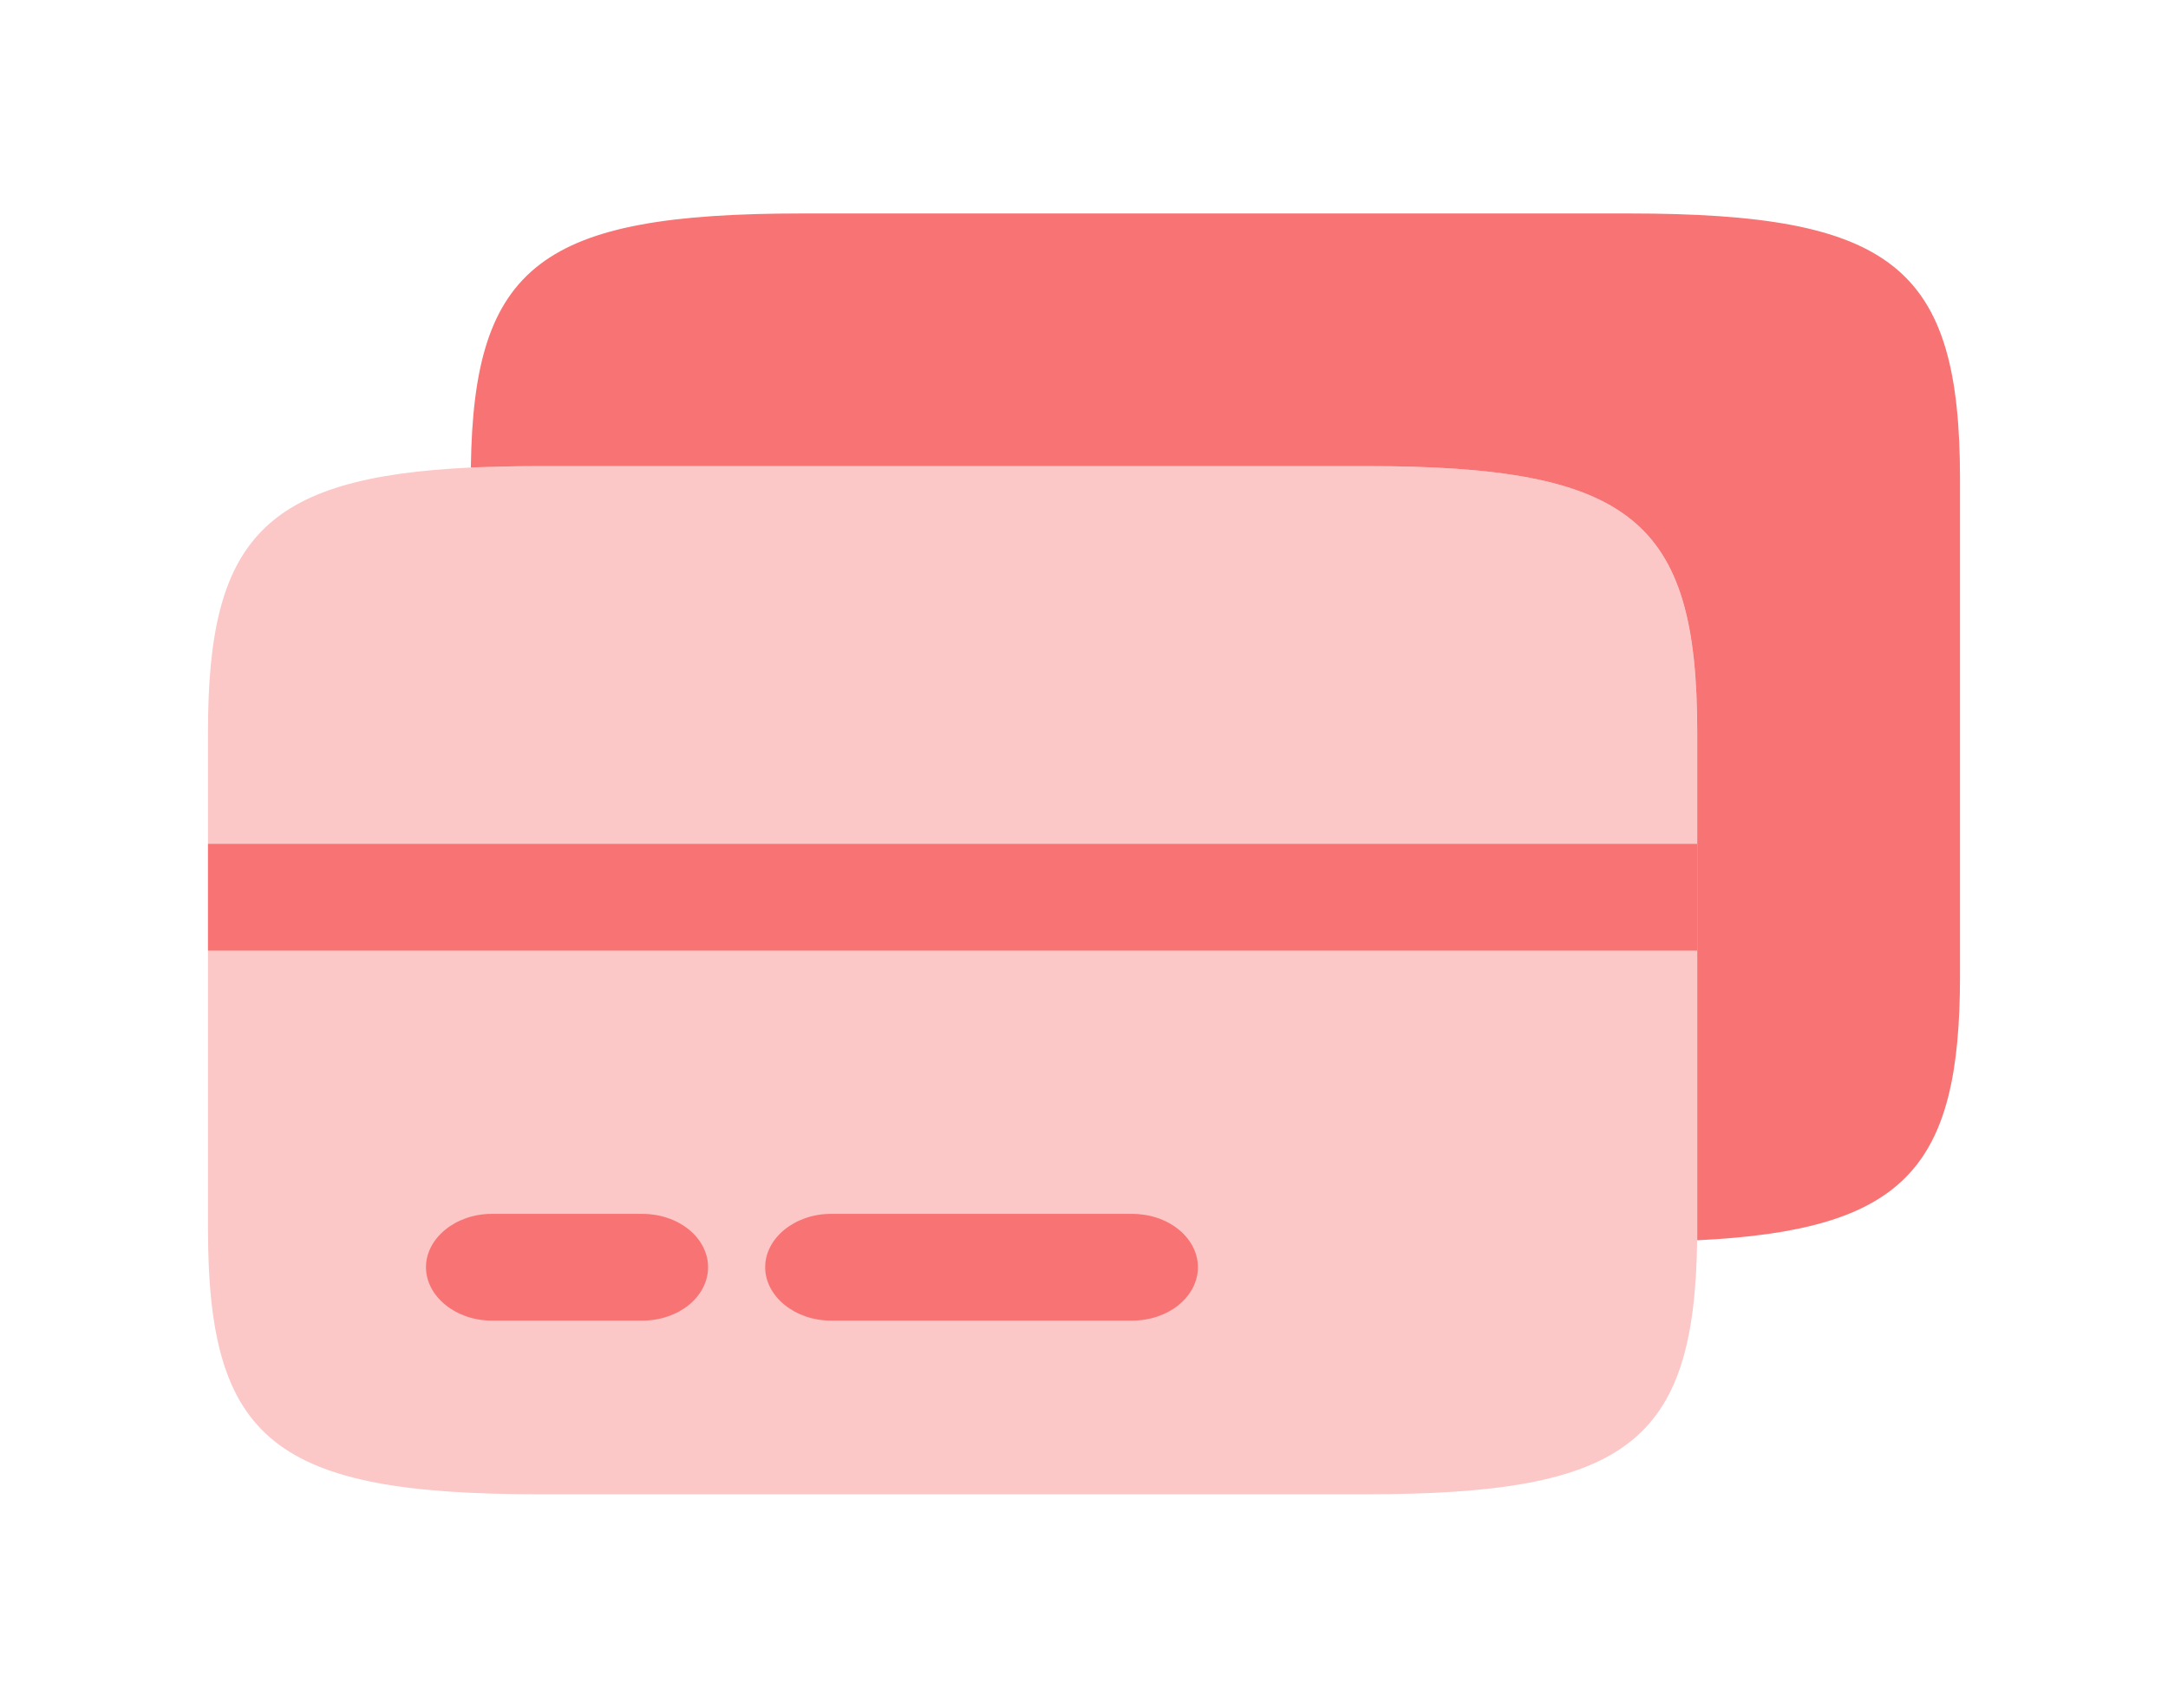
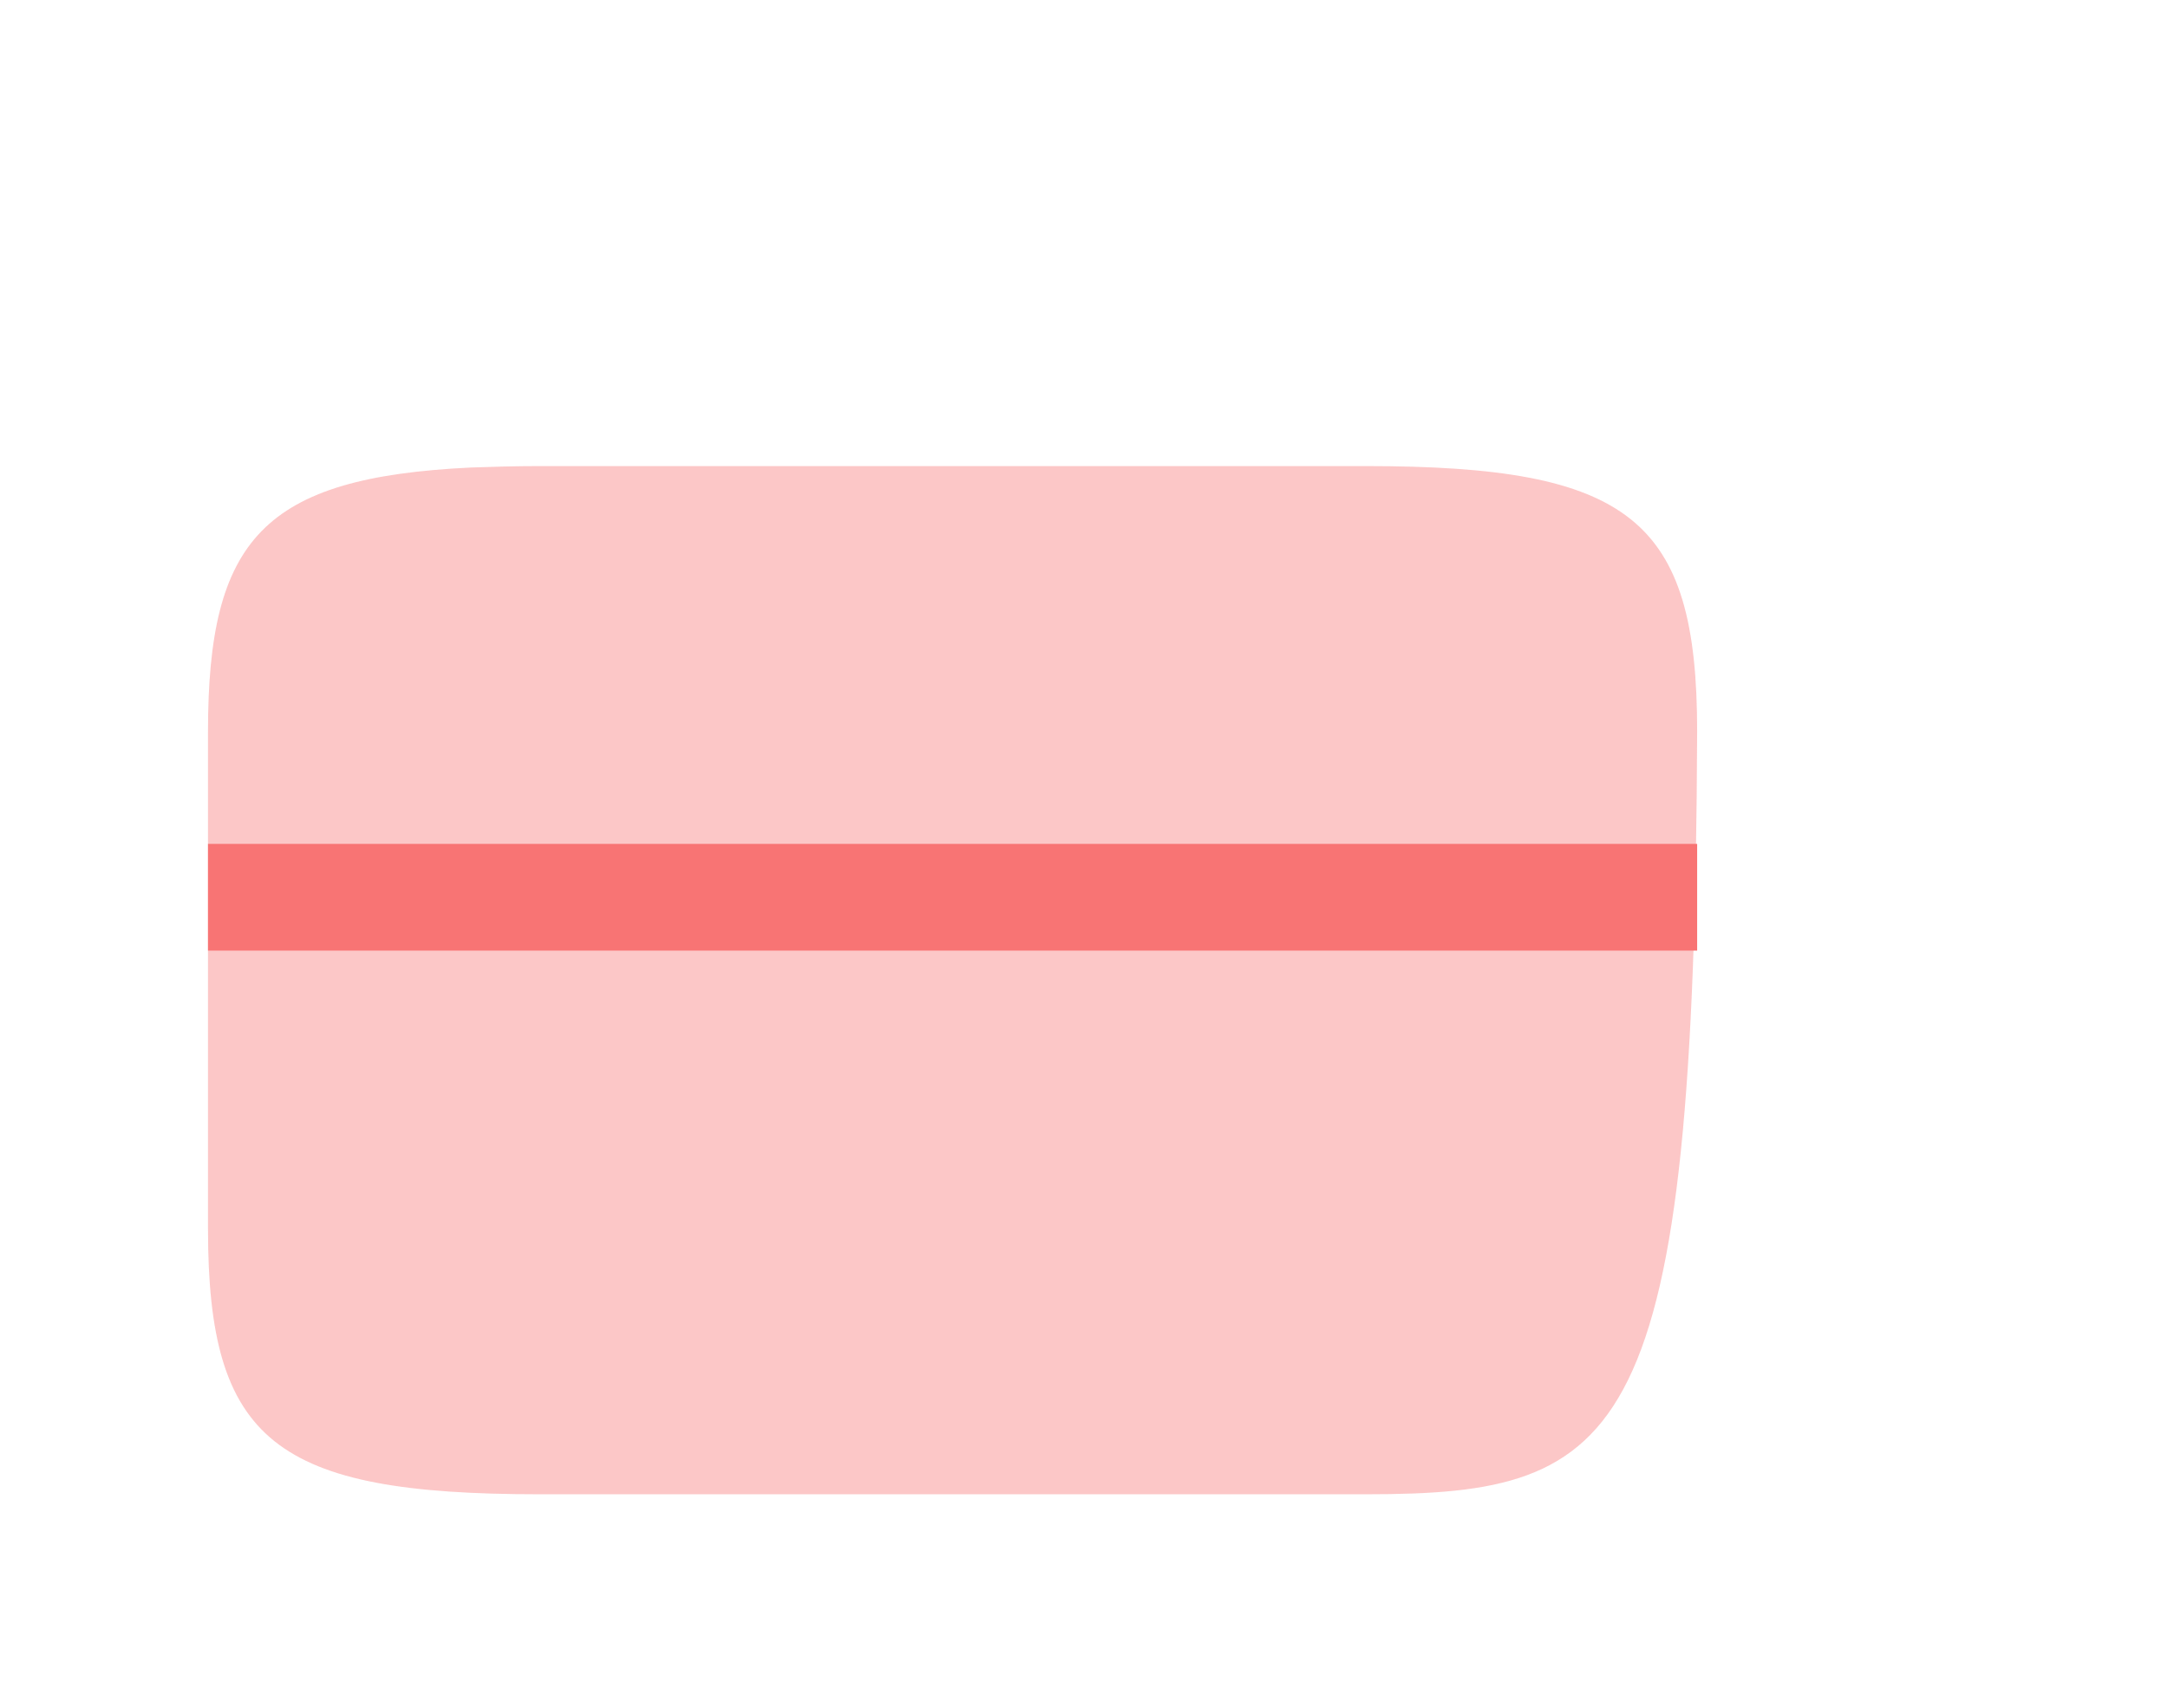
<svg xmlns="http://www.w3.org/2000/svg" width="33" height="26" viewBox="0 0 33 26" fill="none">
-   <path opacity="0.4" d="M25.833 11.137V18.883C25.793 21.97 24.753 22.75 20.793 22.75H8.206C4.179 22.75 3.166 21.938 3.166 18.709V11.137C3.166 8.212 4.006 7.269 7.166 7.118C7.486 7.107 7.833 7.096 8.206 7.096H20.793C24.819 7.096 25.833 7.908 25.833 11.137Z" fill="#F87474" />
-   <path d="M29.834 7.291V14.863C29.834 17.788 28.994 18.731 25.834 18.883V11.137C25.834 7.908 24.82 7.096 20.794 7.096H8.207C7.834 7.096 7.487 7.107 7.167 7.117C7.207 4.03 8.247 3.25 12.207 3.25H24.794C28.82 3.25 29.834 4.062 29.834 7.291ZM9.778 20.106H7.484C6.938 20.106 6.484 19.737 6.484 19.293C6.484 18.849 6.938 18.481 7.484 18.481H9.778C10.043 18.481 10.297 18.566 10.485 18.719C10.672 18.871 10.778 19.078 10.778 19.293C10.778 19.509 10.672 19.715 10.485 19.868C10.297 20.02 10.043 20.106 9.778 20.106ZM17.234 20.106H12.647C12.1 20.106 11.647 19.737 11.647 19.293C11.647 18.849 12.1 18.481 12.647 18.481H17.234C17.499 18.481 17.753 18.566 17.941 18.719C18.128 18.871 18.234 19.078 18.234 19.293C18.234 19.509 18.128 19.715 17.941 19.868C17.753 20.02 17.499 20.106 17.234 20.106Z" fill="#F87474" />
+   <path opacity="0.4" d="M25.833 11.137C25.793 21.97 24.753 22.75 20.793 22.75H8.206C4.179 22.75 3.166 21.938 3.166 18.709V11.137C3.166 8.212 4.006 7.269 7.166 7.118C7.486 7.107 7.833 7.096 8.206 7.096H20.793C24.819 7.096 25.833 7.908 25.833 11.137Z" fill="#F87474" />
  <path d="M25.833 12.848H3.166V14.473H25.833V12.848Z" fill="#F87474" />
</svg>